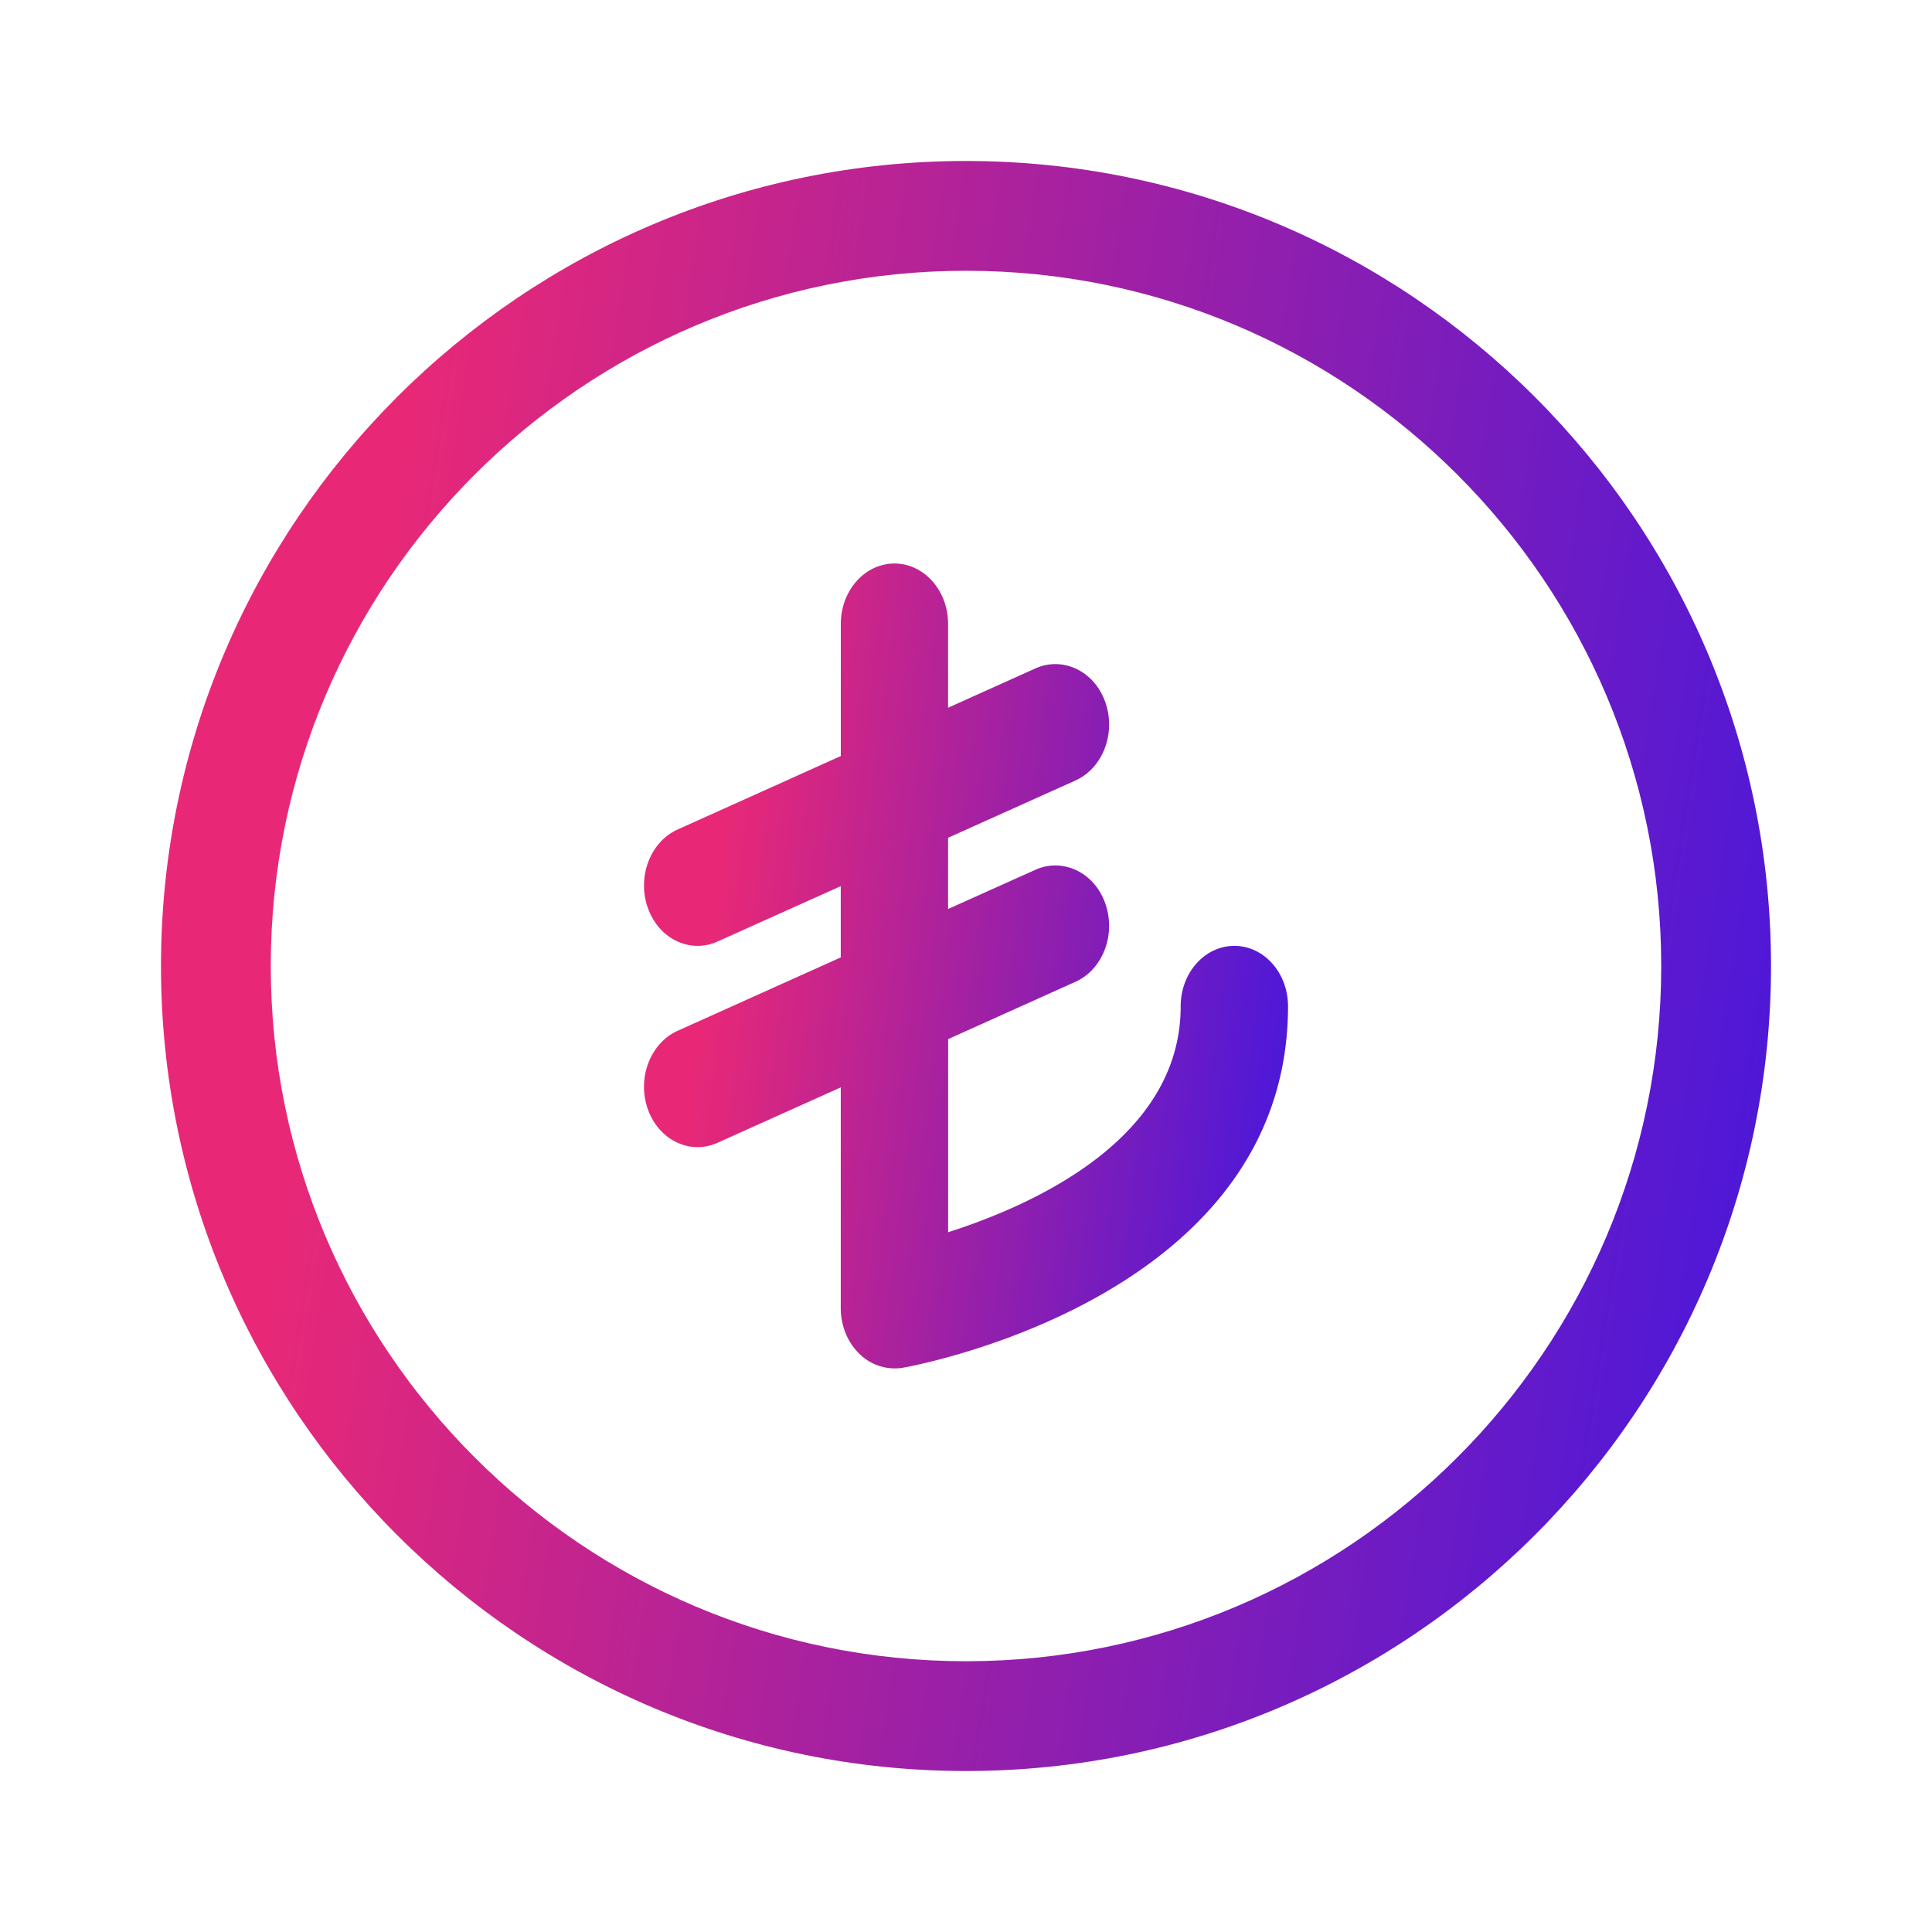
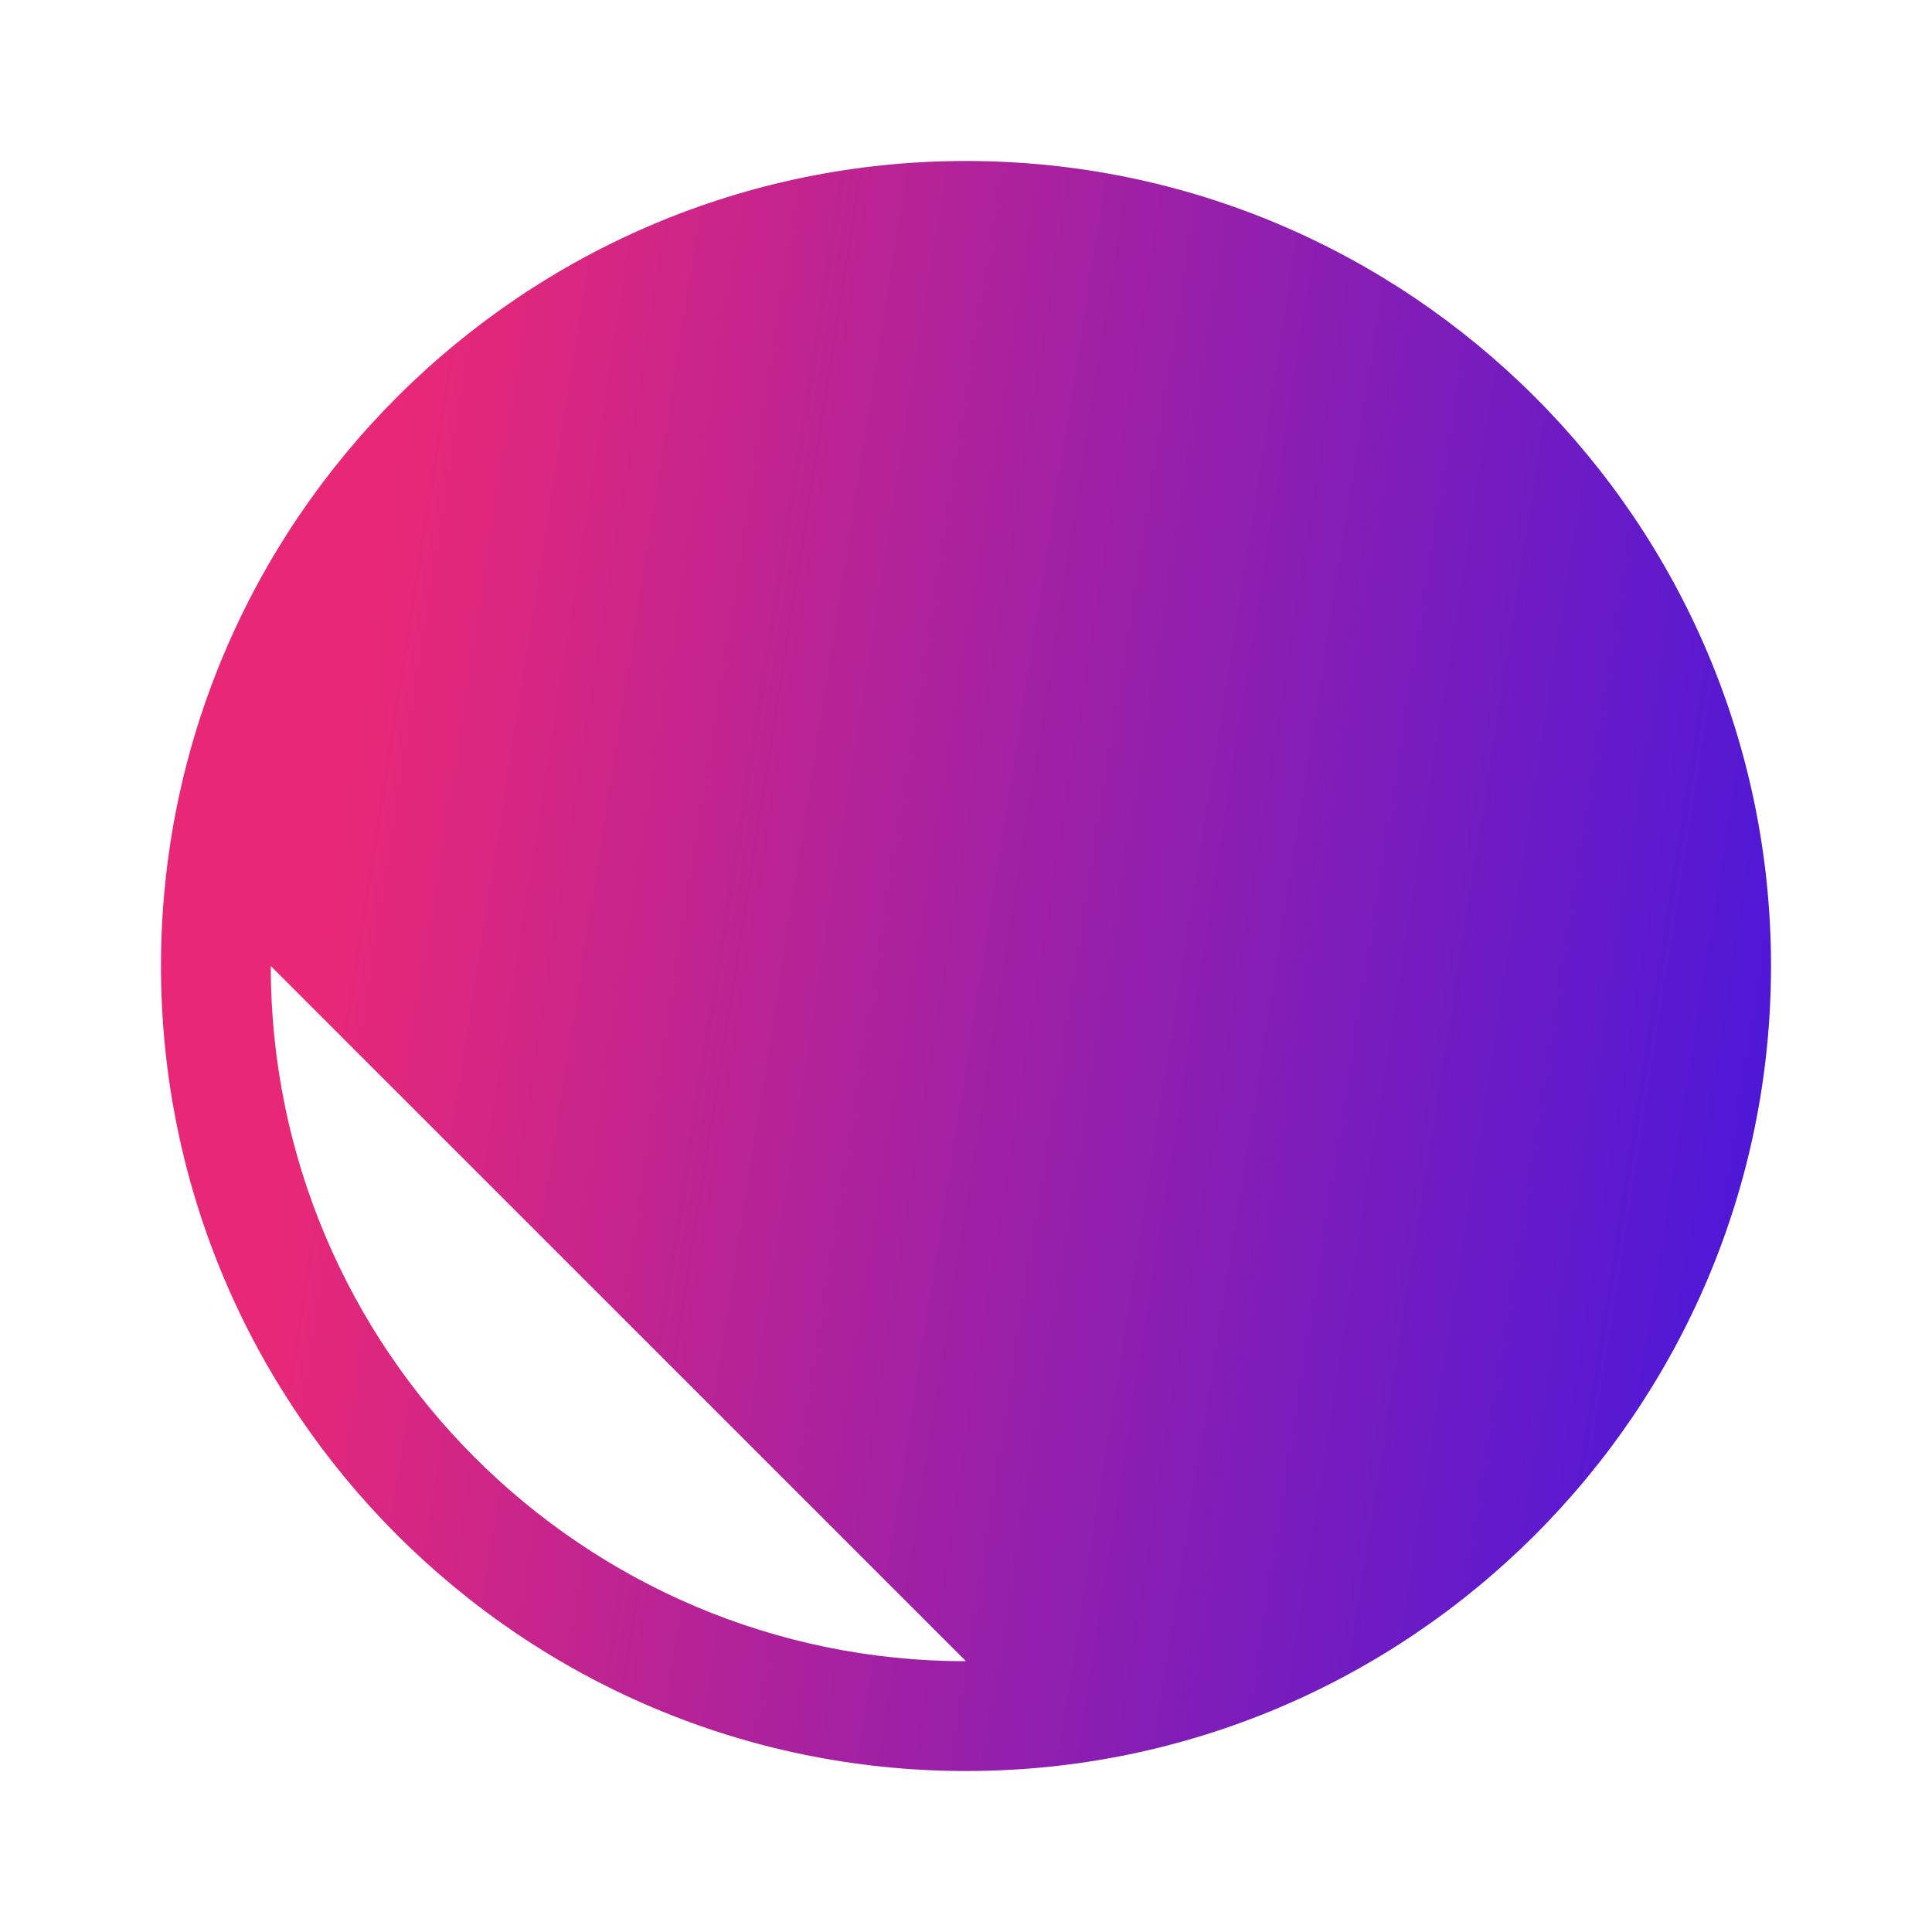
<svg xmlns="http://www.w3.org/2000/svg" fill="none" viewBox="0 0 40 40">
-   <path fill="url(#a)" d="M25.556 19.583c-.614 0-1.111.56-1.111 1.25 0 2.739-3.026 4.107-4.815 4.679v-3.998l2.634-1.186c.57-.255.847-.983.619-1.625-.226-.641-.877-.95-1.444-.696l-1.81.813v-1.475l2.635-1.185c.57-.255.847-.983.619-1.625-.226-.642-.877-.95-1.444-.697l-1.81.815v-1.736c0-.69-.497-1.25-1.11-1.25-.614 0-1.111.56-1.111 1.25v2.736l-3.375 1.519c-.57.255-.848.983-.62 1.625.174.49.59.786 1.031.786.138 0 .279-.03.412-.09l2.551-1.146v1.475l-3.374 1.518c-.57.255-.848.983-.62 1.625.174.488.59.785 1.031.785.138 0 .279-.03.412-.09l2.551-1.147v4.57c0 .367.143.714.39.95a1.042 1.042 0 0 0 .895.285c.326-.058 7.975-1.486 7.975-7.485 0-.69-.498-1.25-1.111-1.25z" />
-   <path fill="url(#b)" d="M20 3.333C10.81 3.333 3.333 10.811 3.333 20c0 9.19 7.478 16.667 16.667 16.667 9.19 0 16.667-7.477 16.667-16.667 0-9.19-7.477-16.667-16.667-16.667zm0 31.061c-7.936 0-14.394-6.458-14.394-14.394S12.064 5.606 20 5.606 34.394 12.064 34.394 20 27.936 34.394 20 34.394z" />
+   <path fill="url(#b)" d="M20 3.333C10.81 3.333 3.333 10.811 3.333 20c0 9.19 7.478 16.667 16.667 16.667 9.19 0 16.667-7.477 16.667-16.667 0-9.19-7.477-16.667-16.667-16.667zm0 31.061c-7.936 0-14.394-6.458-14.394-14.394z" />
  <defs>
    <linearGradient id="a" x1="16.257" x2="28.139" y1="7.208" y2="8.7" gradientUnits="userSpaceOnUse">
      <stop stop-color="#E82877" />
      <stop offset="1" stop-color="#4F18D7" />
    </linearGradient>
    <linearGradient id="b" x1="10.642" x2="40.09" y1="-5.584" y2="-.961" gradientUnits="userSpaceOnUse">
      <stop stop-color="#E82877" />
      <stop offset="1" stop-color="#4F18D7" />
    </linearGradient>
  </defs>
</svg>